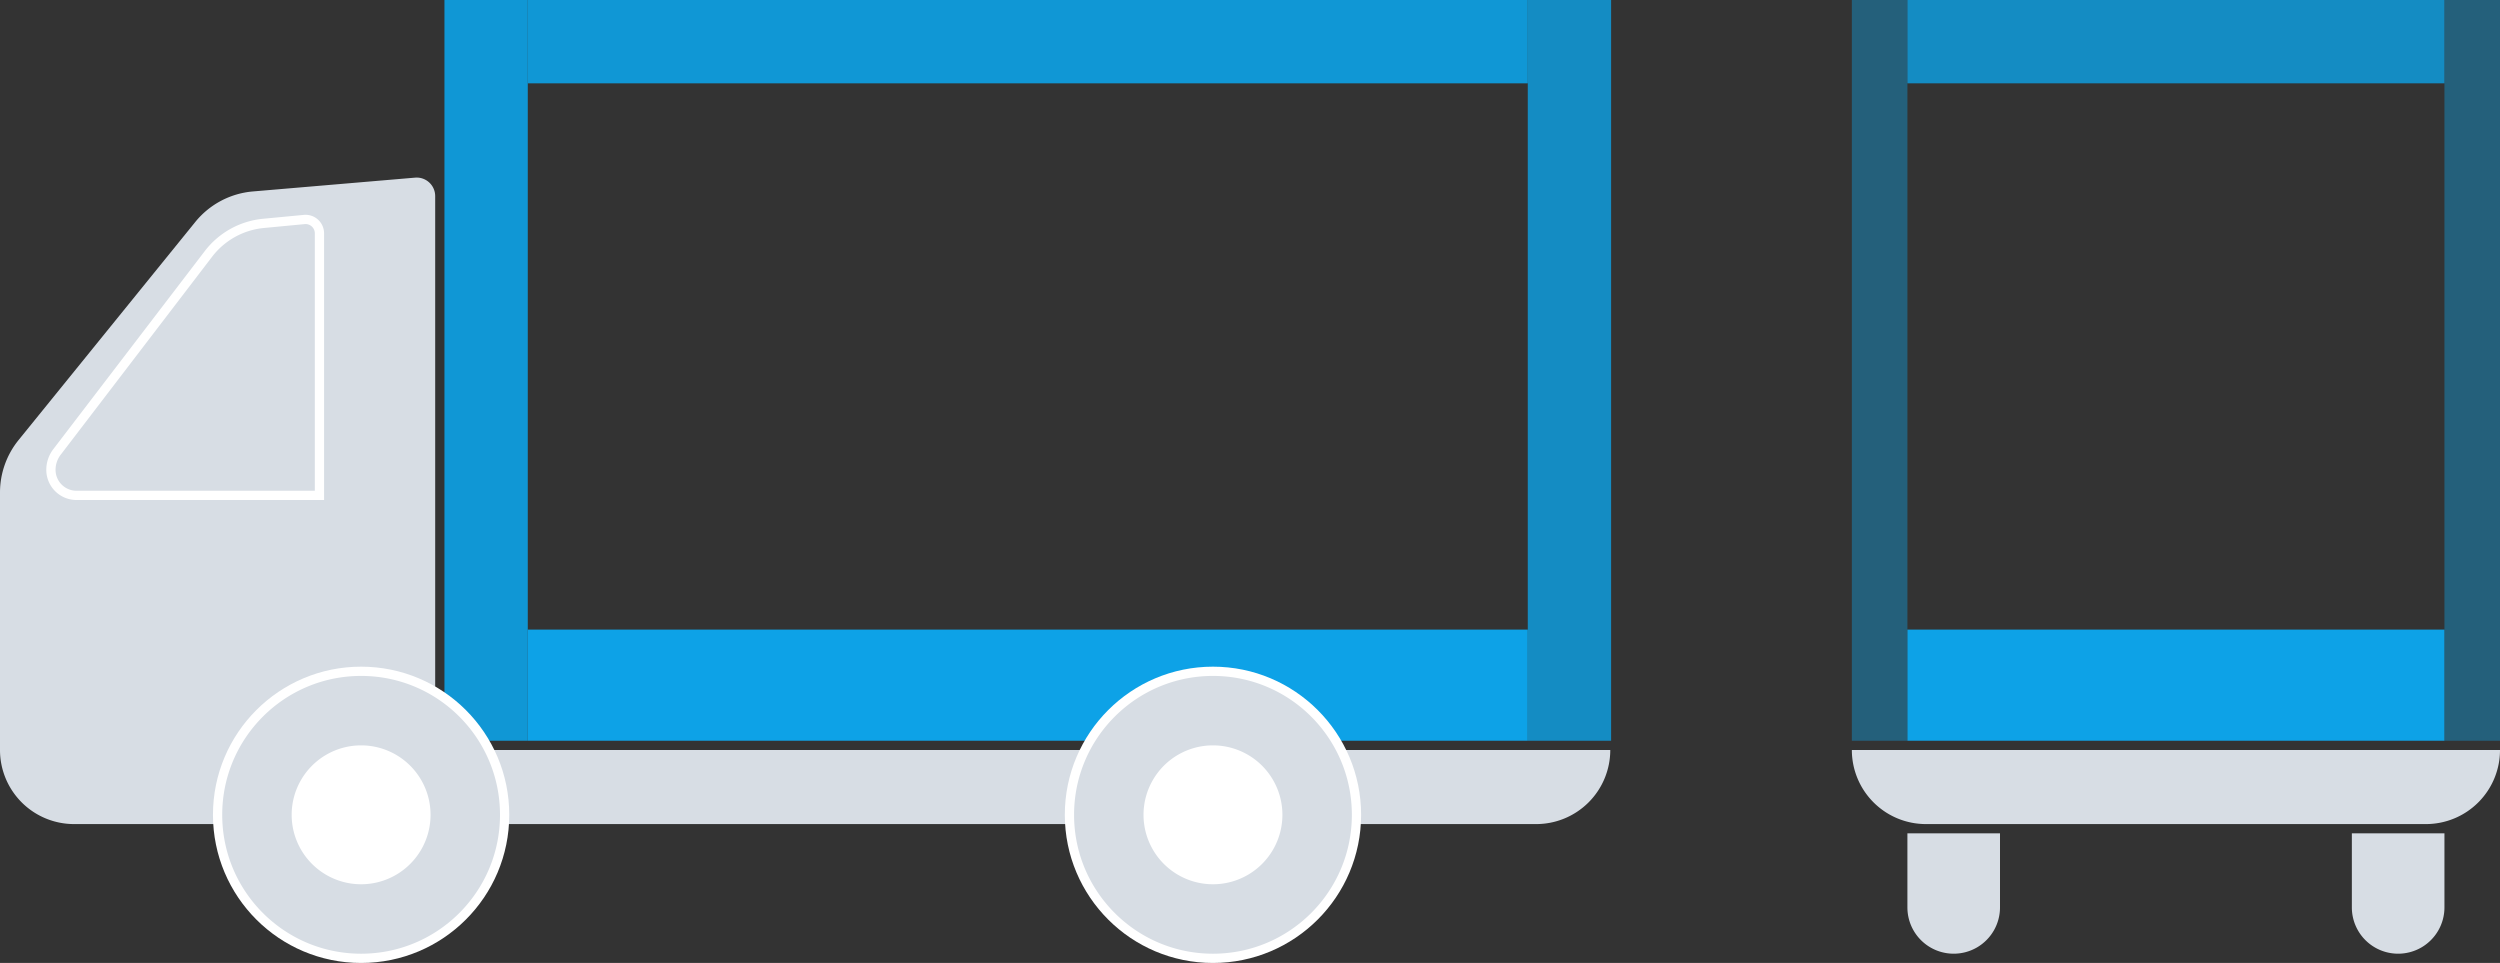
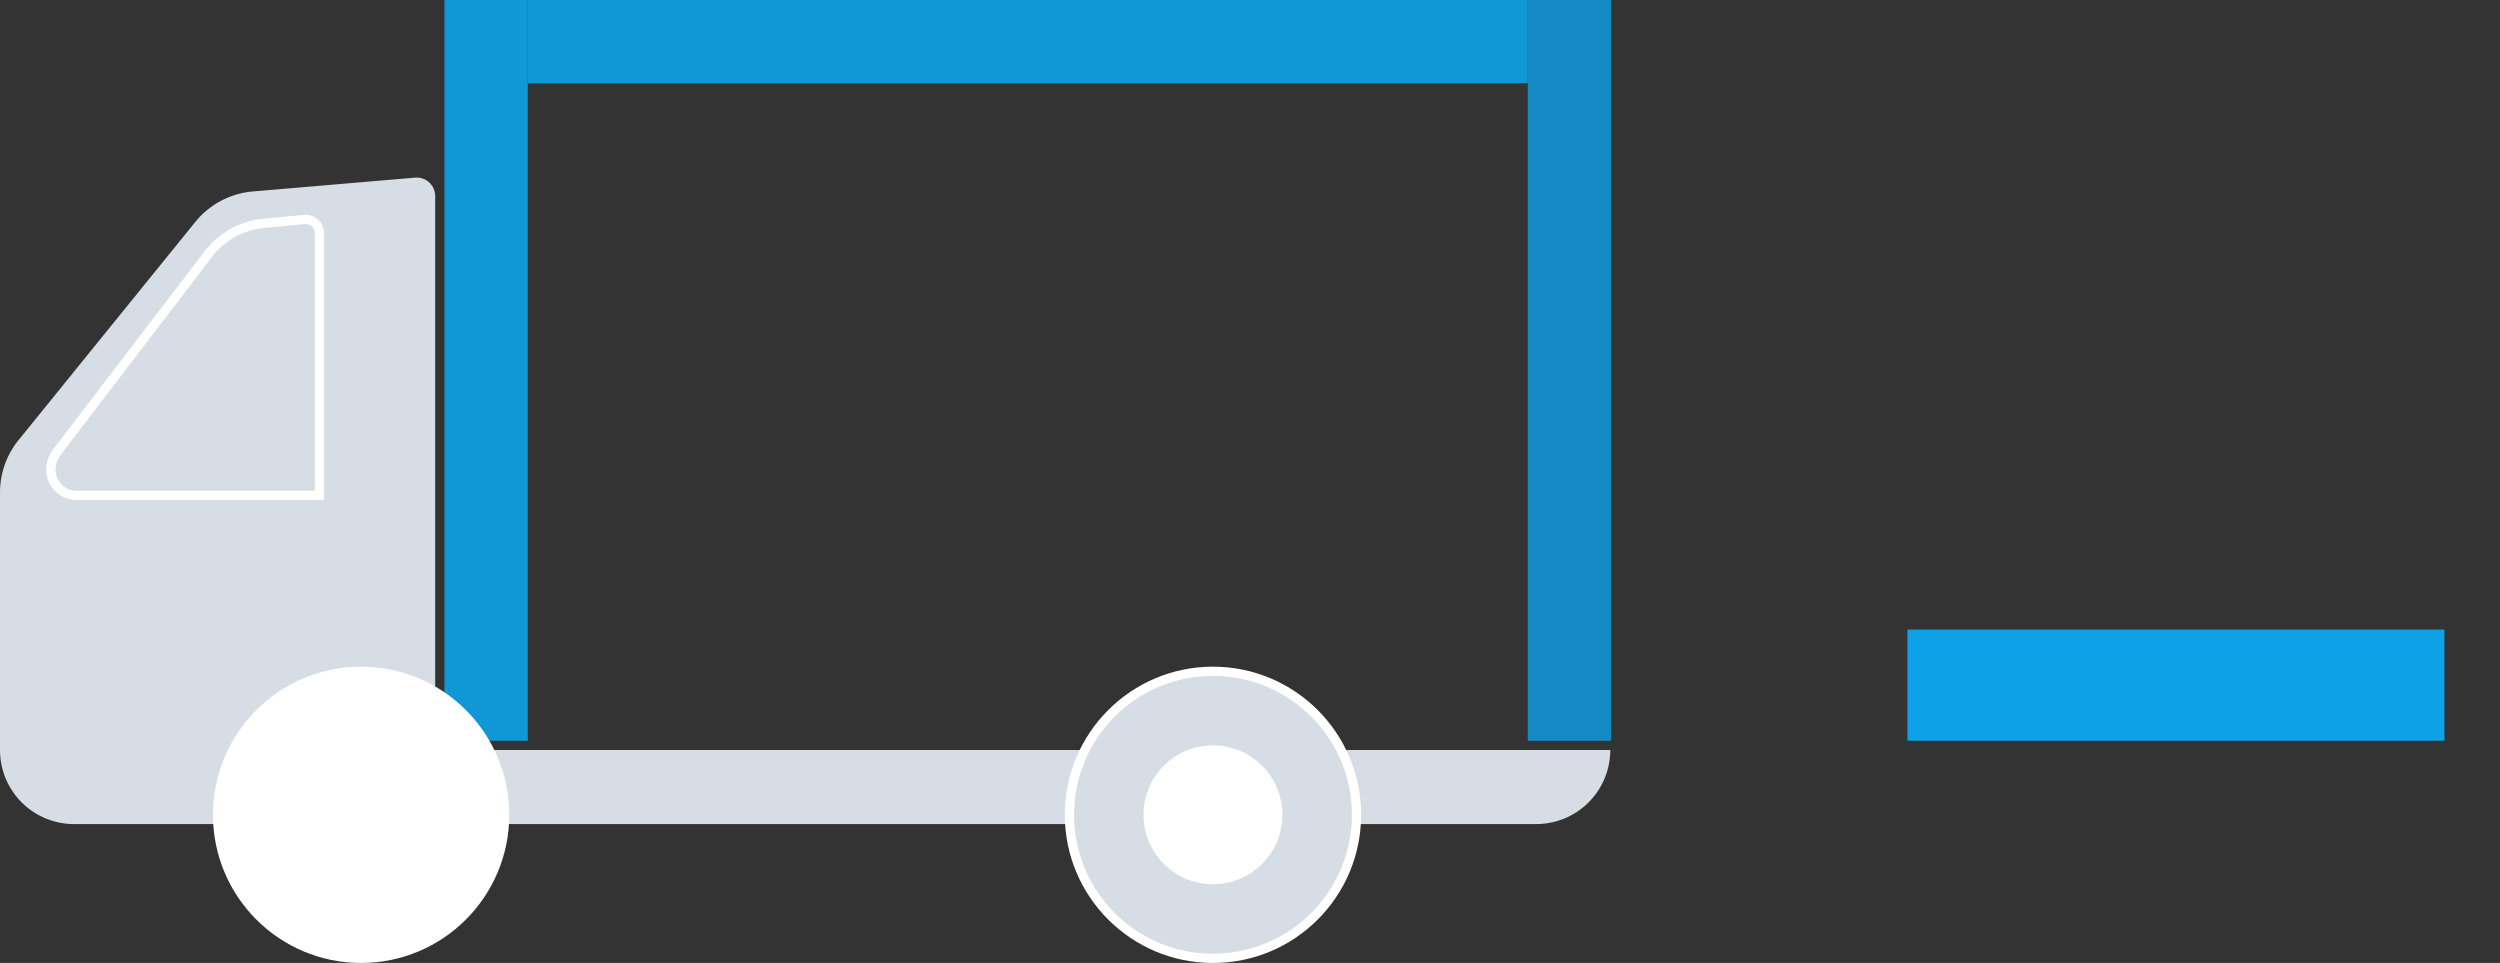
<svg xmlns="http://www.w3.org/2000/svg" width="270" height="104" fill="none">
  <rect width="100%" height="100%" fill="#333333" stroke="none" />
  <path d="M47.91 89h117.999a8 8 0 008-8h-126v8z" fill="#D7DDE4" />
  <path opacity=".9" fill="#0DA2E7" d="M165 0v9H57V0z" />
  <path opacity=".8" fill="#0DA2E7" d="M165 0h9v80h-9z" />
  <path opacity=".9" fill="#0DA2E7" d="M48 0h9v80h-9z" />
-   <path fill="#0DA2E7" d="M165 68v12H57V68z" />
  <path d="M0 53.189a9 9 0 012.008-5.666l19.08-23.547a9 9 0 016.23-3.3l17.512-1.491A2 2 0 0147 21.177V89H8a8 8 0 01-8-8V53.189z" fill="#D7DDE4" />
  <path d="M32.857 23.706A1.5 1.5 0 0134.5 25.2v28.3H8.259A2.759 2.759 0 015.5 50.741c0-.695.23-1.371.651-1.924l16.36-21.393a8.5 8.5 0 015.946-3.299l4.4-.419z" stroke="#fff" />
  <circle cx="39" cy="88" r="16" fill="#fff" />
-   <path d="M39 73c8.284 0 15 6.716 15 15 0 8.284-6.716 15-15 15-8.284 0-15-6.716-15-15 0-8.284 6.716-15 15-15zm0 7.5a7.5 7.5 0 100 15 7.5 7.5 0 000-15z" fill="#D7DDE4" />
  <circle cx="131" cy="88" r="16" fill="#fff" />
  <path d="M131 73c8.284 0 15 6.716 15 15 0 8.284-6.716 15-15 15-8.284 0-15-6.716-15-15 0-8.284 6.716-15 15-15zm0 7.5a7.5 7.5 0 100 15 7.5 7.5 0 000-15z" fill="#D7DDE4" />
-   <path opacity=".4" fill="#0DA2E7" d="M200 0h6v80h-6zm64 0h6v80h-6z" />
  <path fill="#0DA2E7" d="M264 68v12h-58V68z" />
-   <path opacity=".8" fill="#0DA2E7" d="M264 0v9h-58V0z" />
-   <path d="M200 81a8 8 0 008 8h54a8 8 0 008-8h-70zm6 17a5 5 0 0010 0v-8h-10v8zm48 0a5 5 0 0010 0v-8h-10v8z" fill="#D7DDE4" />
</svg>